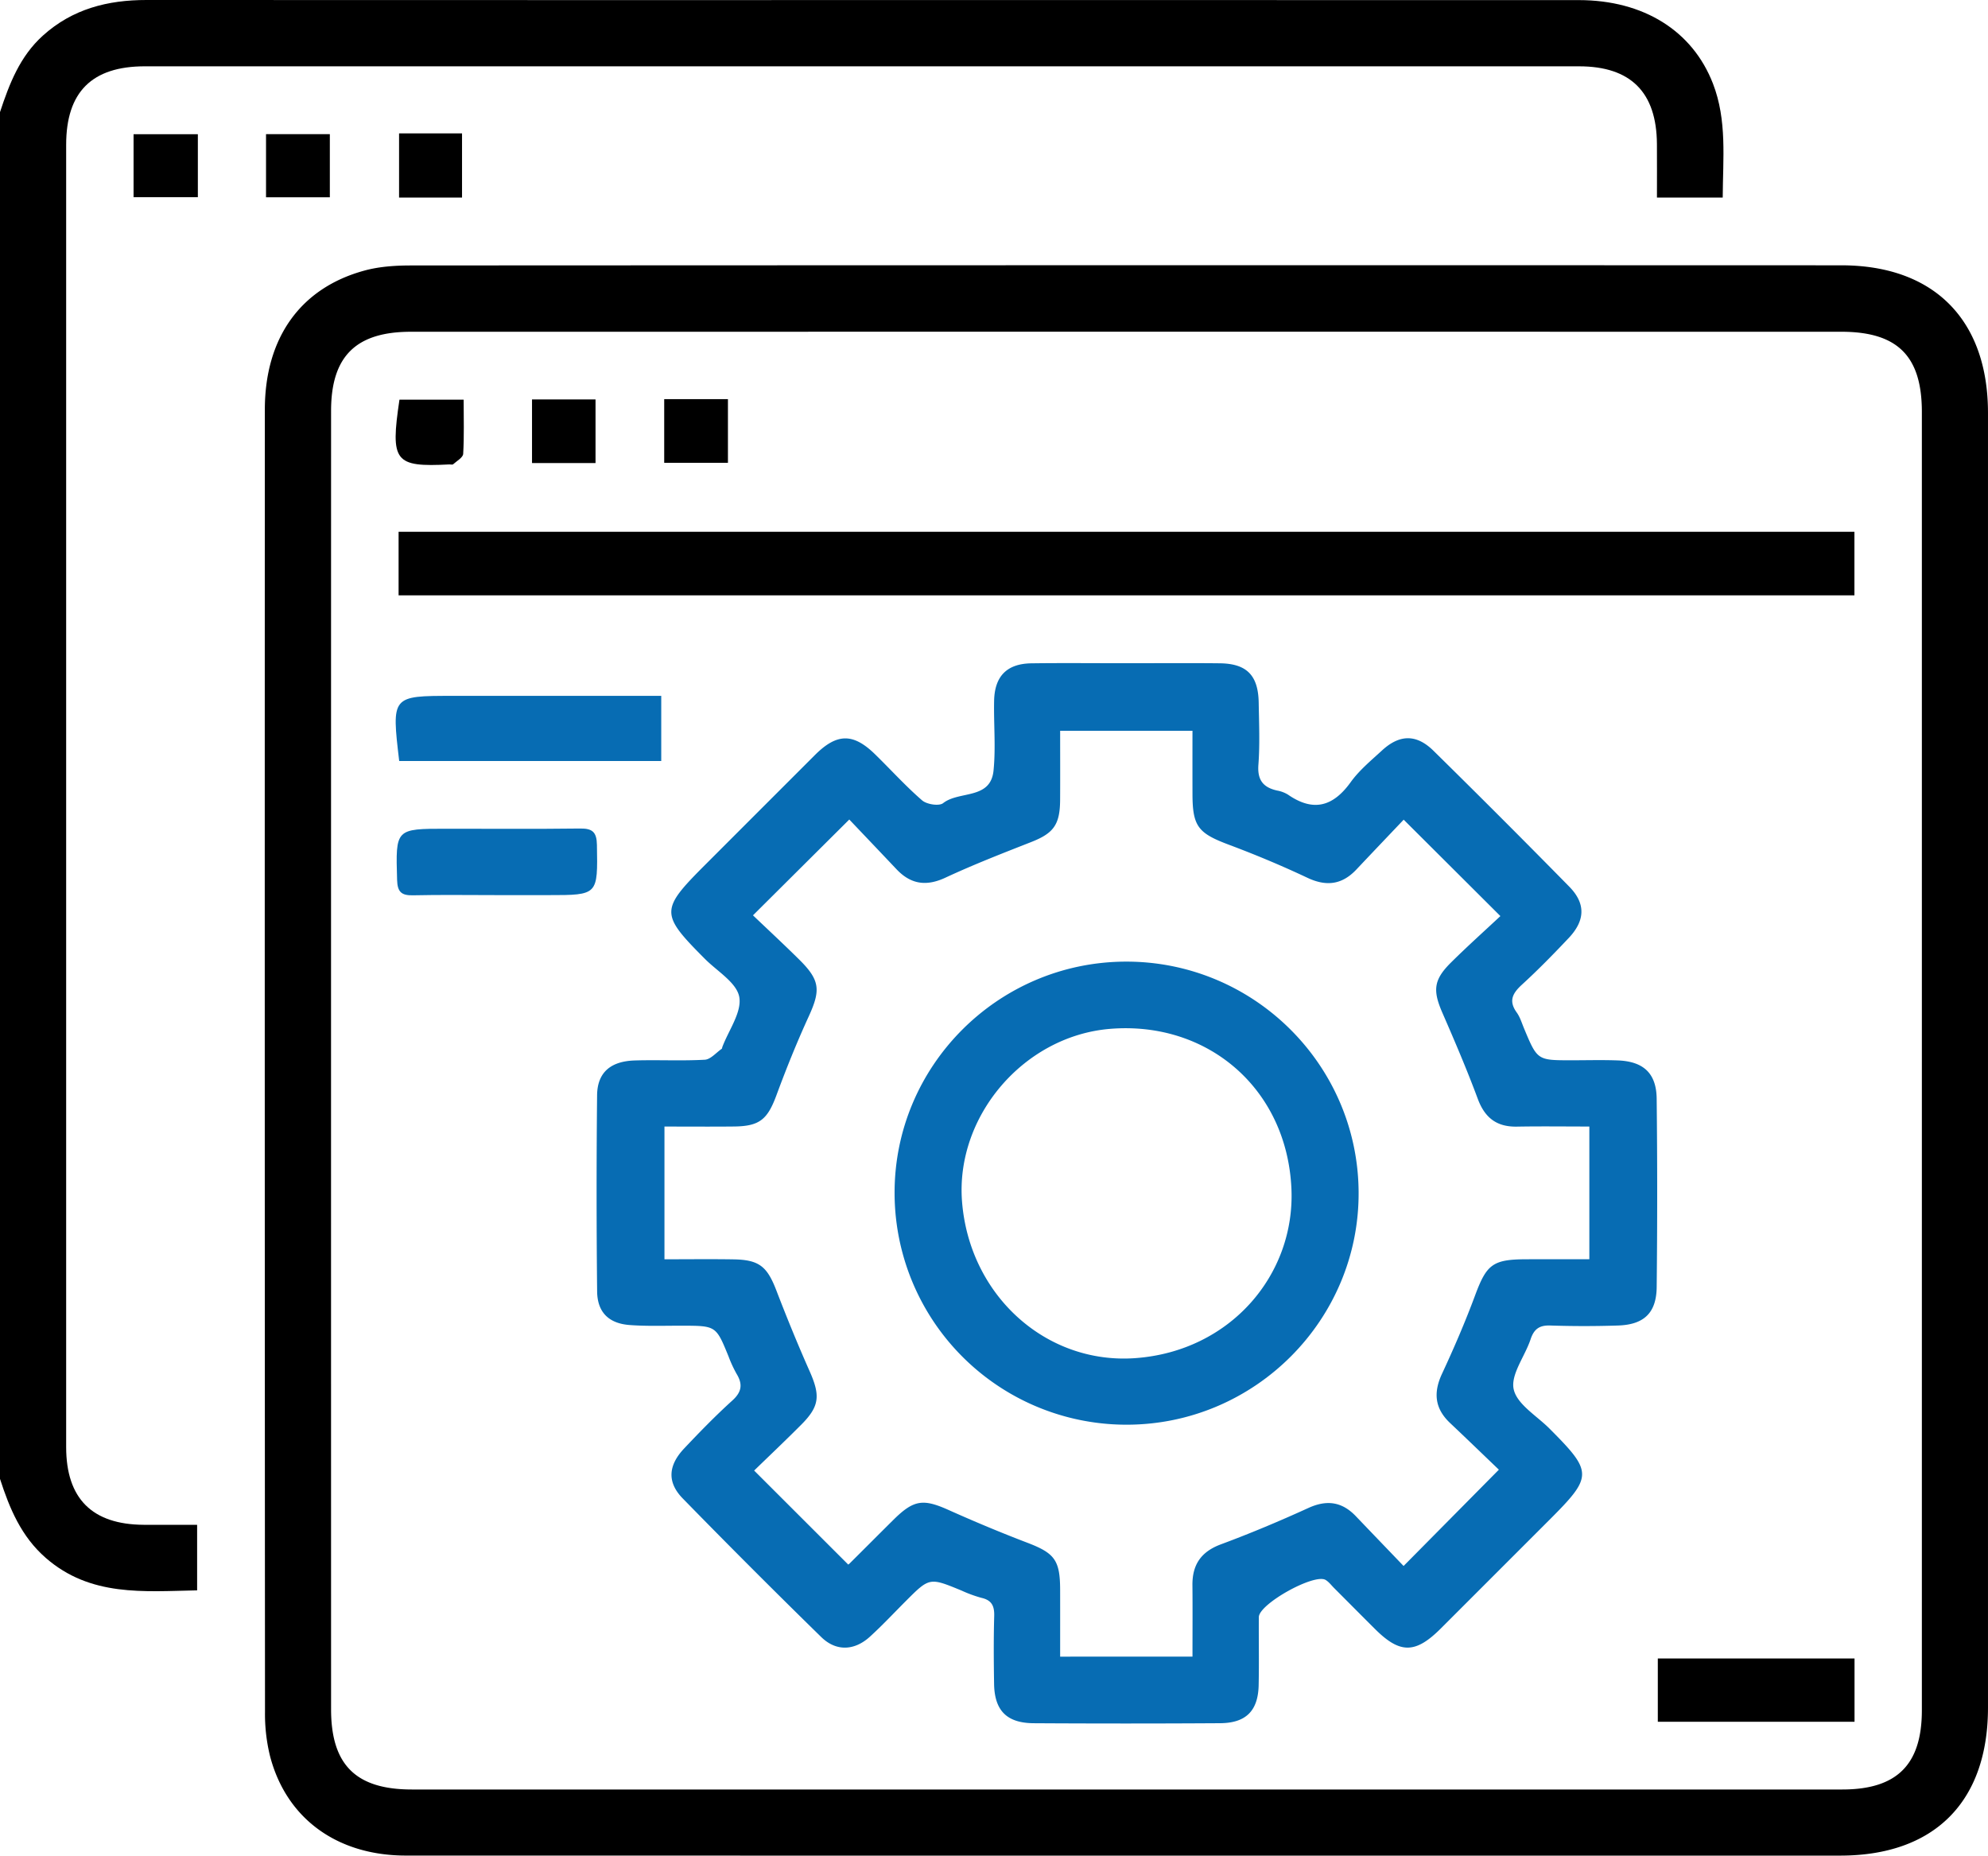
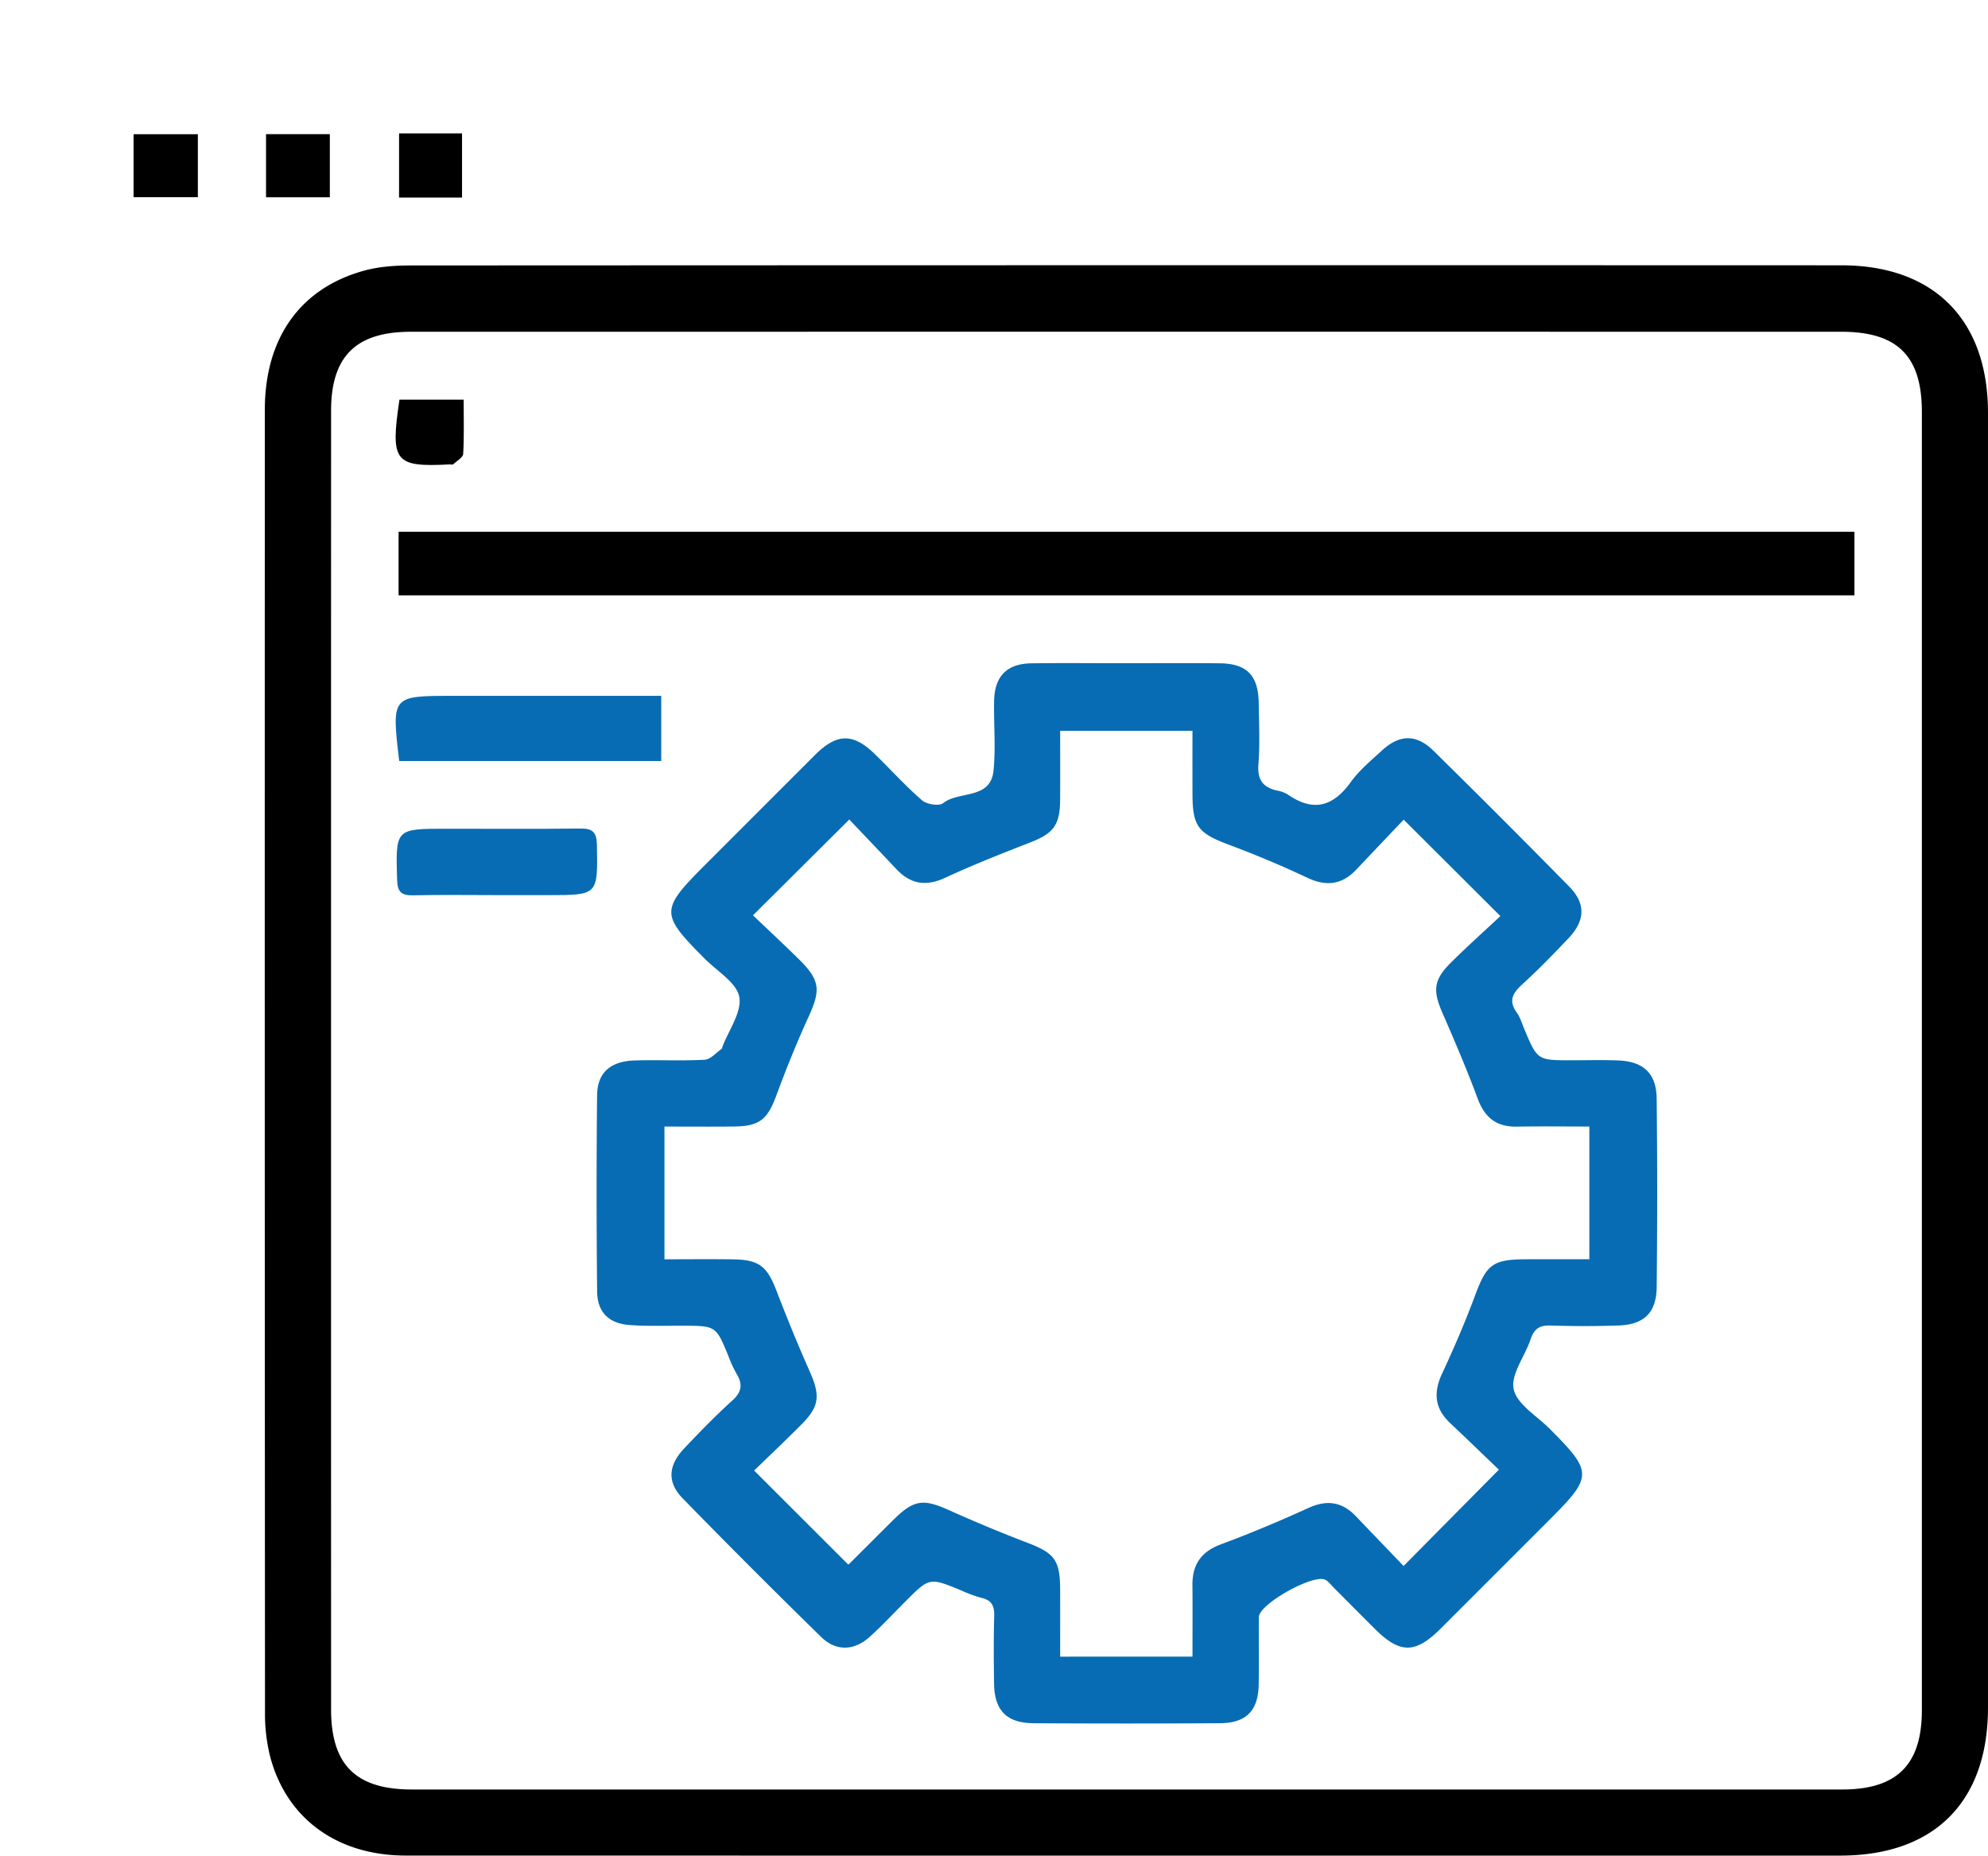
<svg xmlns="http://www.w3.org/2000/svg" id="WooCommerce_Shop_Page_Customization" data-name="WooCommerce Shop Page Customization" width="943.387" height="880.581" viewBox="0 0 943.387 880.581">
-   <path id="Path_27601" data-name="Path 27601" d="M0,53.2C4.433,39.789,9.408,26.777,20.35,16.9,34.418,4.2,51.147-.007,69.547,0Q281.372.078,493.2.028q128.016,0,256.033.022c30.687.022,53.936,14.542,63.64,39.632,6.73,17.4,4.724,35.486,4.626,54.075H786.289c0-8.518.048-16.981-.009-25.444-.166-24.51-12.407-36.837-36.928-36.841q-340.3-.051-680.6-.006c-25.16,0-37.355,12.2-37.357,37.234q-.022,308.989,0,617.979c0,24.456,12.337,36.769,36.794,36.9,8.241.046,16.483.007,25.355.007v31.1c-25.41.5-50.617,3.091-71.809-15.385C10.081,729.146,4.546,715.849,0,701.784Z" />
  <path id="Path_27602" data-name="Path 27602" d="M534.274,880.567q-170.86,0-341.721-.028c-32.6-.021-56.664-17.561-64.4-47.149a83.757,83.757,0,0,1-2.4-20.938q-.185-309.023-.075-618.046c.008-34.111,16.954-57.848,47.468-66.062,6.994-1.883,14.543-2.368,21.838-2.372q339.419-.179,678.837-.069c43.965.012,69.557,25.933,69.558,70.019q.012,307.18,0,614.361c0,44.773-25.452,70.275-70.149,70.28Q703.753,880.586,534.274,880.567Zm1.01-31.375q169.462,0,338.925-.005c25.948,0,37.789-11.767,37.791-37.58q.016-308.073,0-616.146c0-26.5-11.542-38.026-38.229-38.029q-339.387-.03-678.774.005c-26.117,0-37.884,11.673-37.888,37.548q-.039,308.073,0,616.146c0,26.4,11.8,38.055,38.329,38.057Q365.36,849.2,535.284,849.192Z" />
  <path id="Path_27603" data-name="Path 27603" d="M93.889,63.69V93.57H63.381V63.69Z" />
  <path id="Path_27604" data-name="Path 27604" d="M156.521,63.66V93.621h-30.28V63.66Z" />
  <path id="Path_27605" data-name="Path 27605" d="M189.374,63.3h29.88V93.765h-29.88Z" />
  <path id="Path_27606" data-name="Path 27606" d="M534.574,314.724c14.74,0,29.481-.121,44.219.036,12.832.137,18.293,5.69,18.511,18.685.165,9.824.589,19.694-.141,29.466-.542,7.252,2.264,10.751,8.88,12.235a14.8,14.8,0,0,1,5.146,1.93c12.027,8.328,21.407,5.715,29.772-5.918,4.069-5.658,9.676-10.269,14.868-15.049,8.3-7.645,16.3-7.827,24.393.136q32.508,31.977,64.466,64.51c7.869,8.022,7.569,16.064-.273,24.373-7.163,7.59-14.478,15.072-22.173,22.112-4.47,4.09-6.457,7.729-2.506,13.212,1.58,2.193,2.394,4.957,3.455,7.5,6.334,15.188,6.324,15.19,22.364,15.193,7.37,0,14.748-.211,22.108.064,12.214.456,18.362,6.082,18.494,18.177q.491,44.675.007,89.358c-.128,12.266-6,17.854-18.295,18.263-10.736.358-21.5.355-32.237,0-5.194-.173-7.713,1.742-9.316,6.569-2.678,8.064-9.515,16.682-8.02,23.656,1.524,7.113,10.916,12.592,16.978,18.672,20.666,20.73,20.68,22.643-.124,43.449q-25.73,25.733-51.463,51.461c-12.011,11.983-19.3,12.04-31.114.294-6.534-6.494-13.014-13.042-19.527-19.558-1.3-1.3-2.451-2.883-3.99-3.8-5.427-3.221-31.649,11.417-31.692,17.653-.075,10.747.142,21.5-.08,32.242-.251,12.187-5.99,18.01-18.3,18.087q-44.219.276-88.439.01c-12.782-.07-18.608-5.995-18.812-18.657-.173-10.745-.249-21.5.056-32.24.134-4.719-1.171-7.476-6-8.587a61.942,61.942,0,0,1-9.49-3.467c-15.214-6.266-15.2-6.282-26.486,5.013-5.642,5.649-11.1,11.5-17,16.869-7.352,6.692-16.022,7.095-23.105.169q-33.258-32.522-65.76-65.811c-7.462-7.656-6.871-15.652.716-23.684,7.377-7.81,14.888-15.535,22.847-22.737,4.5-4.072,5.017-7.74,2.027-12.67a59.048,59.048,0,0,1-3.847-8.343c-5.925-14.48-5.907-14.465-22.034-14.5-8.288-.017-16.608.3-24.856-.315-9.918-.734-15.337-6.064-15.441-15.972q-.488-46.515-.018-93.037c.115-10.8,6.348-16.2,17.949-16.545,11.045-.331,22.127.268,33.149-.34,2.773-.153,5.384-3.35,8.044-5.184.2-.137.182-.571.29-.858,3-7.977,9.337-16.556,8.034-23.752-1.226-6.772-10.429-12.167-16.267-18.024-21.322-21.4-21.338-23.24.153-44.745q26.047-26.066,52.108-52.118c10.389-10.322,18.072-10.377,28.421-.292,7.477,7.286,14.488,15.089,22.361,21.9,2.208,1.911,8.054,2.819,9.964,1.313,7.579-5.978,22.513-1.527,23.92-15.45,1.106-10.943.049-22.091.28-33.141.243-11.675,6.084-17.592,17.68-17.762C504.478,314.567,519.528,314.734,534.574,314.724Zm31.308,471.414c0-11.87.085-22.864-.025-33.856-.1-9.76,4.072-15.928,13.526-19.44,14.037-5.213,27.878-11.032,41.5-17.248,8.766-4,15.946-2.964,22.5,3.882,7.843,8.2,15.7,16.374,22.677,23.645l45.216-45.7c-7.2-6.889-15.128-14.566-23.154-22.143-7.245-6.84-8.024-14.352-3.848-23.329,5.671-12.191,11.015-24.575,15.694-37.175,5.442-14.655,8.3-17.144,24.091-17.2,9.984-.037,19.969-.007,30.15-.007V534.58c-11.851,0-23.12-.155-34.382.047-9.583.172-15.215-4.177-18.563-13.191-5.106-13.749-10.88-27.262-16.745-40.712-4.672-10.714-4.275-15.725,4.035-23.967,7.8-7.733,15.993-15.064,23.444-22.039l-45.893-45.751c-6.876,7.242-14.681,15.42-22.437,23.644-6.788,7.2-14.208,8.194-23.267,3.922-12.158-5.734-24.6-10.939-37.193-15.658-14.616-5.479-17.3-8.657-17.327-24.085q-.028-15.01,0-30h-62.8c0,11.387.053,22.1-.014,32.806-.075,11.832-3.145,15.834-13.763,20-13.662,5.36-27.363,10.7-40.656,16.888-9.145,4.257-16.477,3.139-23.237-4.012-7.776-8.225-15.586-16.417-22.393-23.584l-45.7,45.473c6.984,6.665,14.6,13.724,21.979,21.028,9.87,9.775,10.182,14.477,4.479,26.937-5.6,12.223-10.644,24.726-15.3,37.339-4.238,11.478-7.947,14.763-20.056,14.9-10.963.12-21.928.025-33.108.025v62.99c11.4,0,22.111-.139,32.813.037,12.153.2,15.911,3.375,20.3,14.787,4.936,12.838,10.143,25.589,15.721,38.16,5.206,11.733,4.806,16.755-3.978,25.563-7.708,7.729-15.636,15.239-22.3,21.708l44.59,44.553c-.4.226.23.025.648-.389,6.972-6.918,13.892-13.888,20.874-20.8,9.65-9.548,14.074-10.064,26.166-4.651,12.275,5.495,24.7,10.706,37.263,15.5,13,4.955,15.631,8.225,15.666,22.336.026,10.582.005,21.164.005,31.758C524.6,786.138,544.5,786.138,565.882,786.138Z" fill="#076cb3" />
  <path id="Path_27607" data-name="Path 27607" d="M189.147,282.507V252.342H880v30.165Z" />
  <path id="Path_27608" data-name="Path 27608" d="M189.437,361.139c-3.651-30.922-3.651-30.922,25.288-30.922h99.063v30.922Z" fill="#076cb3" />
  <path id="Path_27609" data-name="Path 27609" d="M235.449,424.766c-13.158,0-26.32-.2-39.471.093-5.466.12-7.375-1.576-7.54-7.274-.7-24.323-.889-24.319,23.481-24.318,21.114,0,42.229.163,63.339-.1,5.854-.073,7.9,1.645,8.009,7.766.409,23.84.622,23.836-23.033,23.836Q247.841,424.771,235.449,424.766Z" fill="#076cb3" />
-   <path id="Path_27610" data-name="Path 27610" d="M786.7,817.041V787h93.35v30.04Z" />
  <path id="Path_27611" data-name="Path 27611" d="M220.021,189.649c0,8.825.274,17.3-.224,25.733-.1,1.745-3.03,3.37-4.763,4.93-.343.308-1.184.046-1.794.077-26.032,1.33-28.069-1.24-23.679-30.74Z" />
-   <path id="Path_27612" data-name="Path 27612" d="M282.6,189.55v30.185H252.465V189.55Z" />
-   <path id="Path_27613" data-name="Path 27613" d="M315.193,189.4h30.245v30.211H315.193Z" />
-   <path id="Path_27614" data-name="Path 27614" d="M424.518,566.265c-.157-60.279,48.838-109.558,109.3-109.935,60.795-.378,110.542,48.679,110.9,109.359.353,60.548-49.085,110.238-109.826,110.387A110.031,110.031,0,0,1,424.518,566.265Zm32.015,4.025c3.544,44.479,39.873,77.243,82.183,74.2,45.219-3.256,76.021-39.715,74.11-80.593-2.215-47.4-39.8-79.442-86.031-75.662C485.9,491.575,453.3,529.65,456.533,570.29Z" fill="#076cb3" />
</svg>